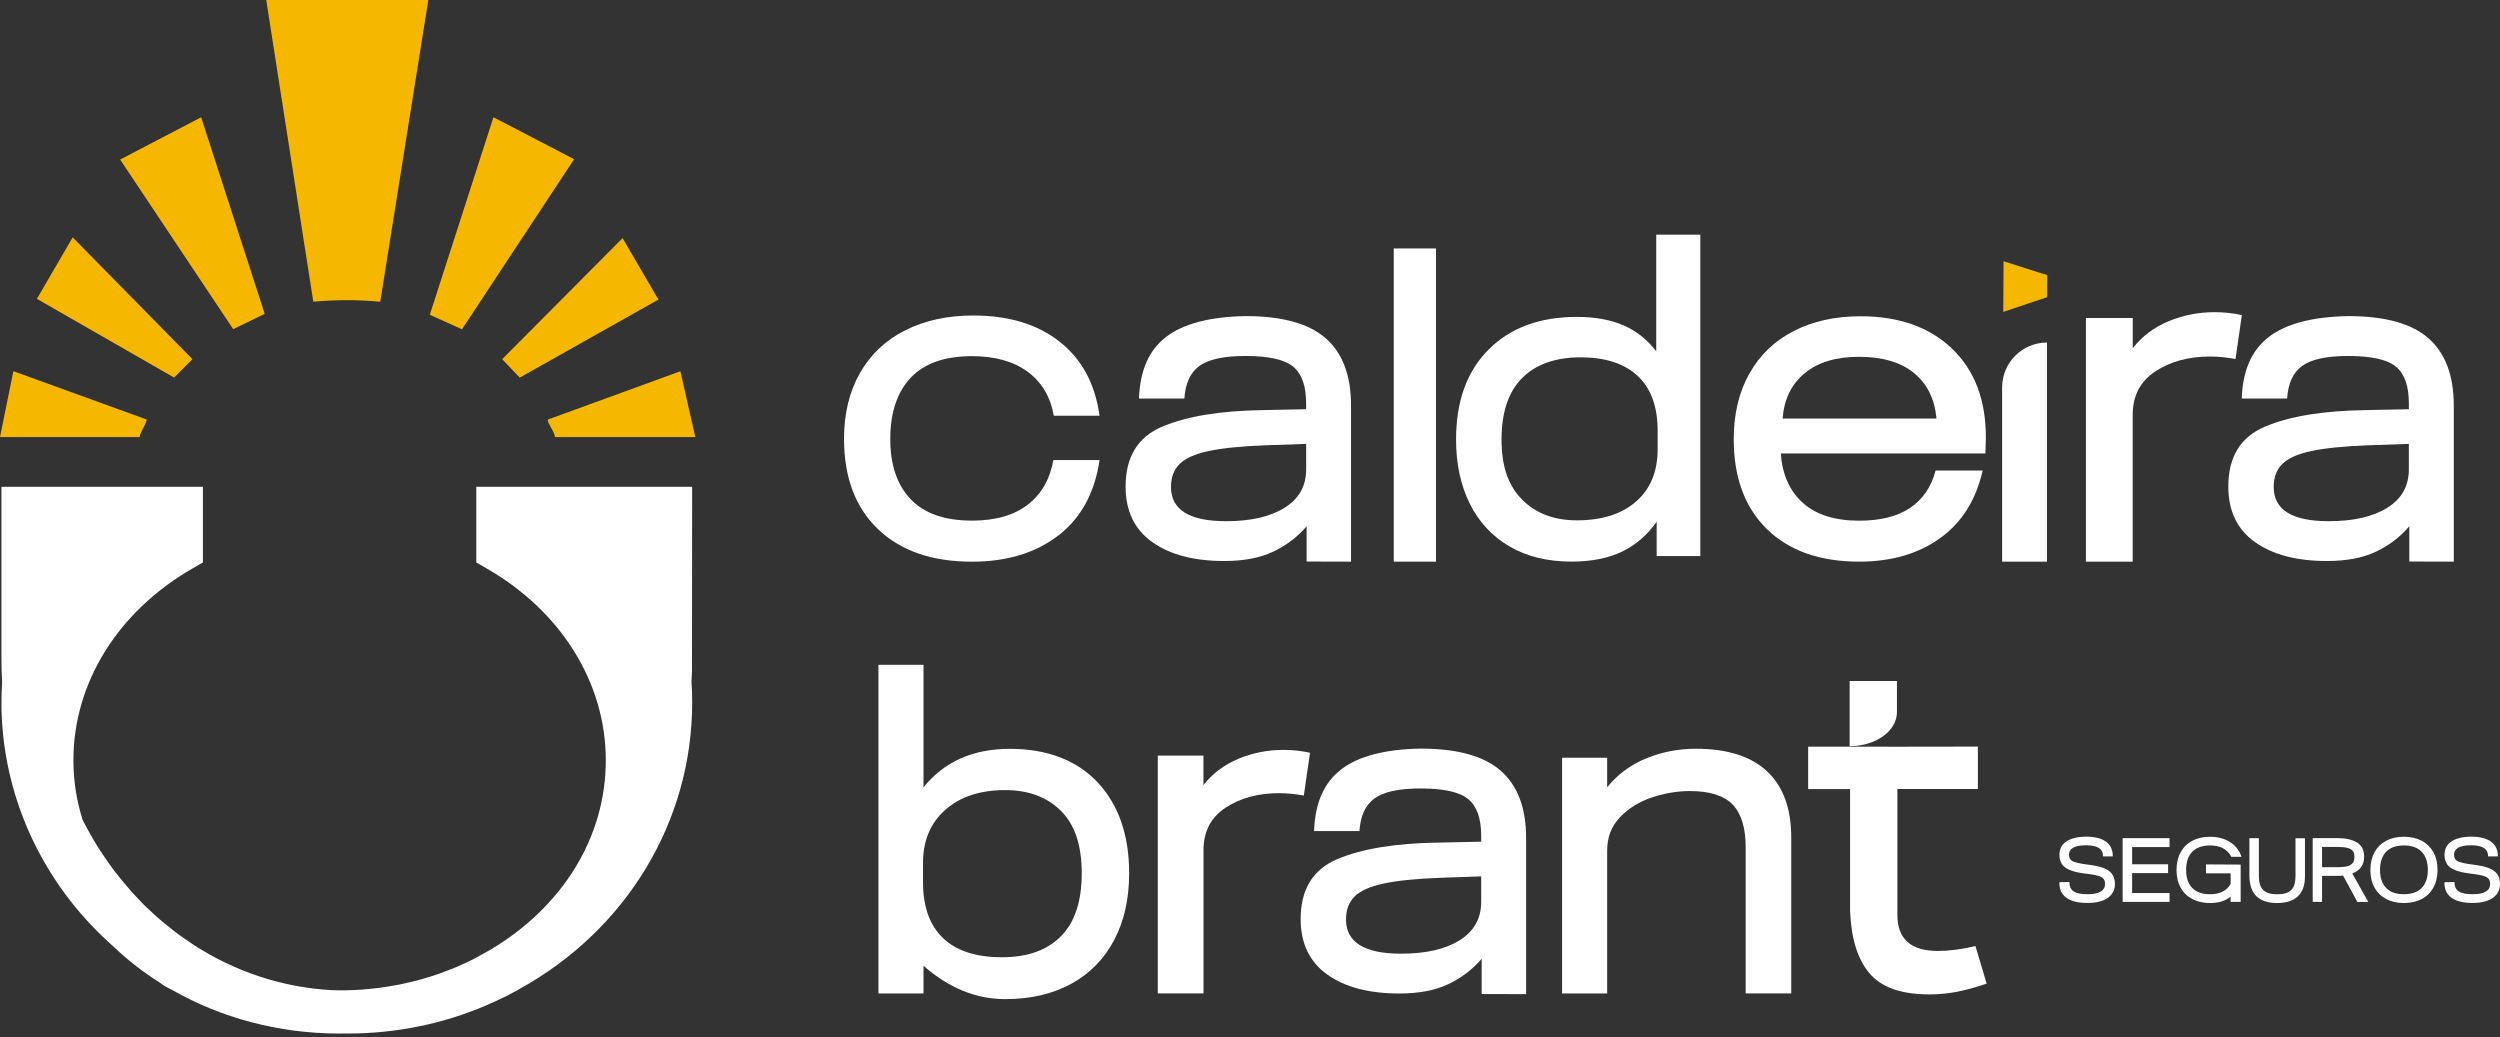
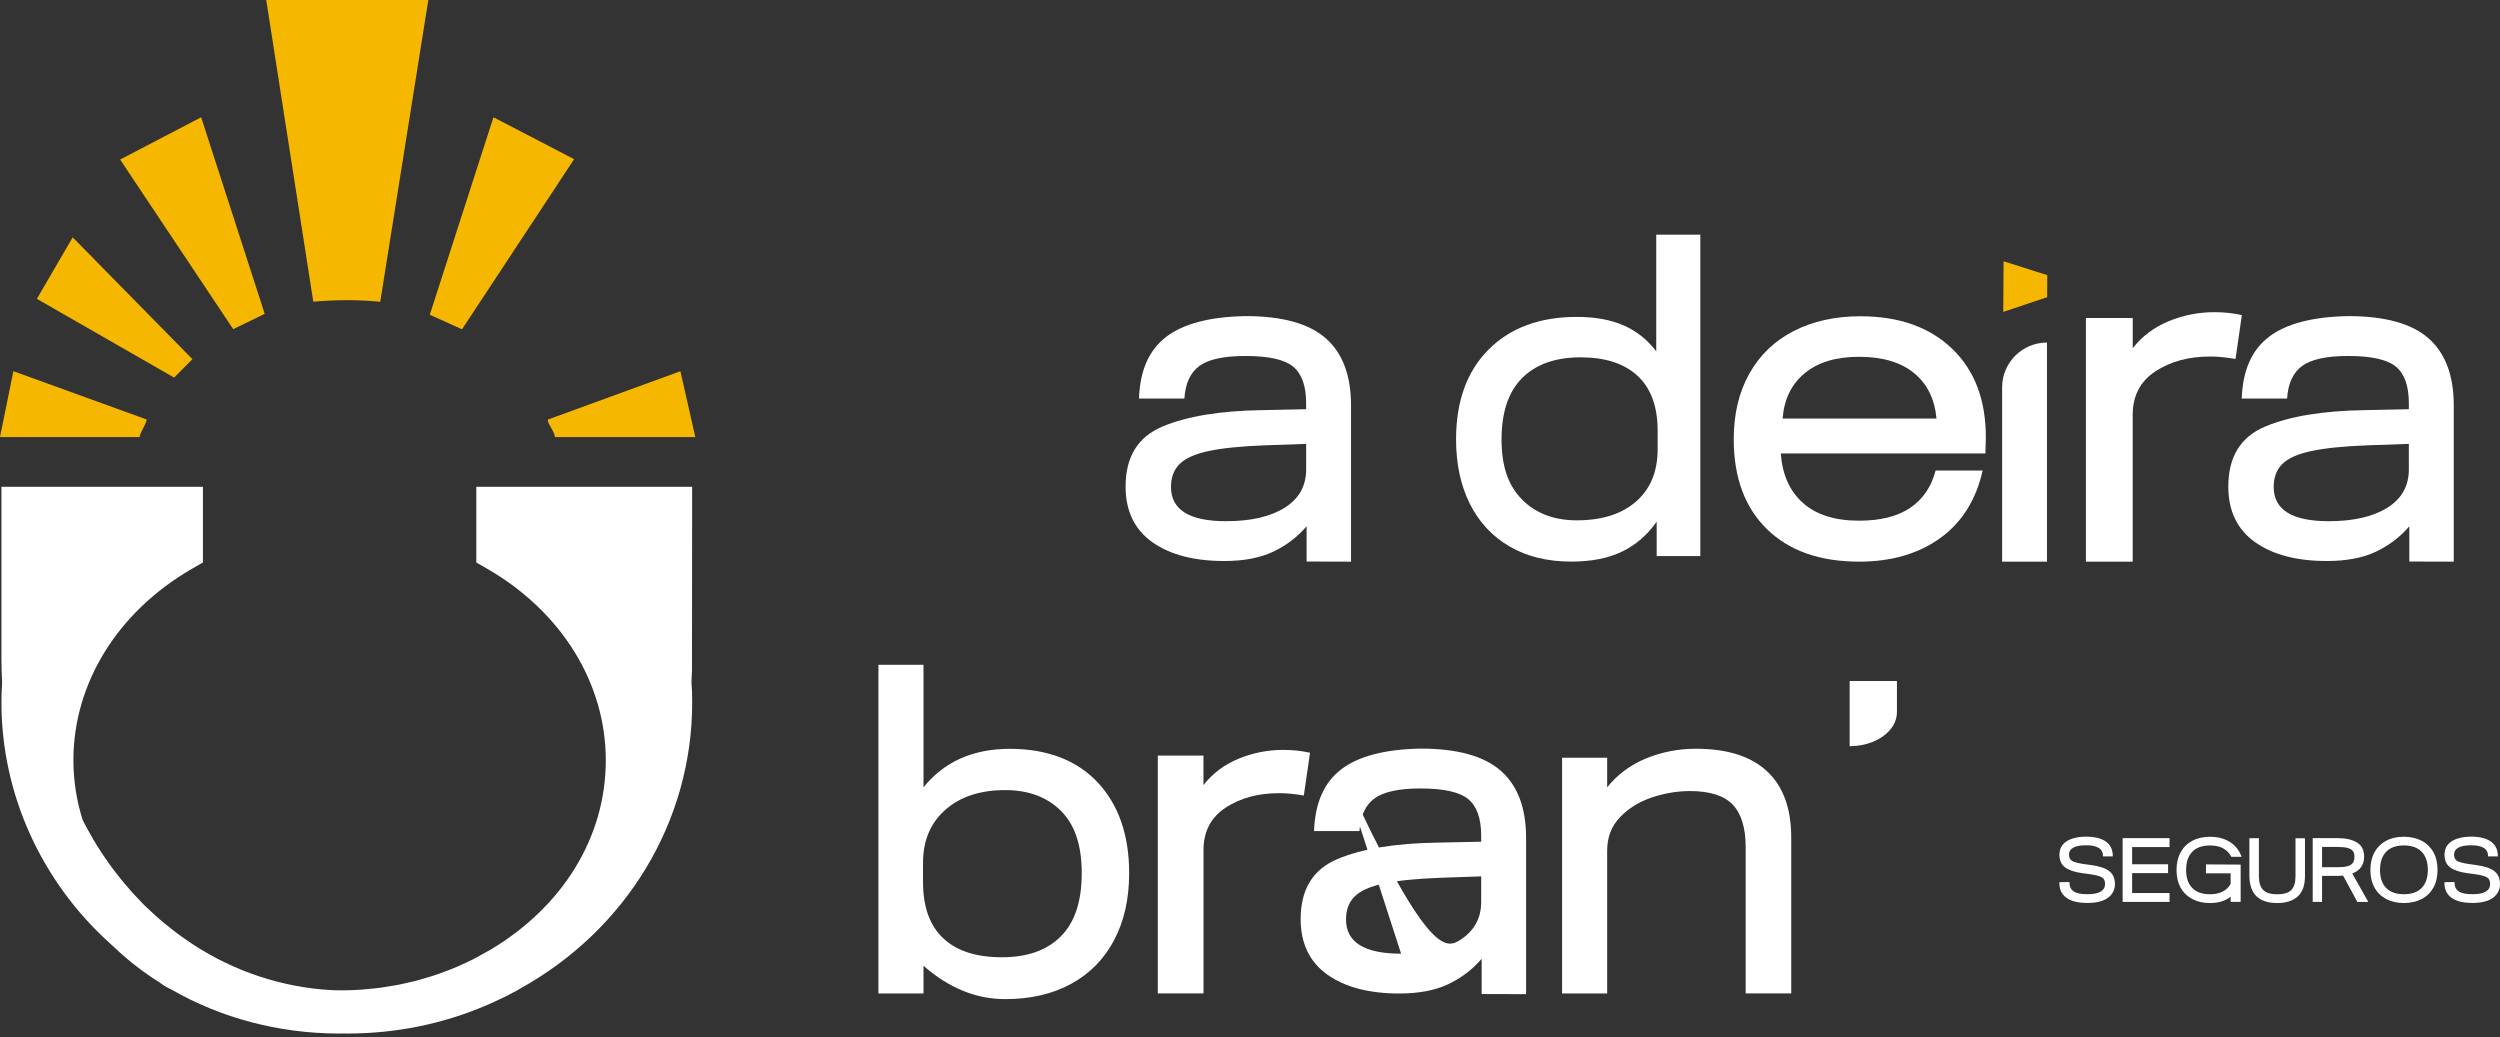
<svg xmlns="http://www.w3.org/2000/svg" width="188" height="78" viewBox="0 0 188 78" fill="none">
  <rect x="0" y="0" width="188" height="78" fill="#333333" stroke="none" />
  <path d="M69.447 72.623V74.707H66.057V49.991H69.447V59.207C71 57.276 73.167 56.312 75.944 56.312C78.72 56.312 80.969 57.155 82.546 58.838C84.123 60.521 84.912 62.8 84.912 65.67C84.912 67.601 84.534 69.278 83.781 70.701C83.026 72.124 81.951 73.221 80.552 73.985C79.15 74.75 77.497 75.134 75.59 75.134C73.4 75.134 71.354 74.3 69.447 72.626V72.623ZM70.928 70.556C71.94 71.511 73.412 71.985 75.342 71.985C77.273 71.985 78.727 71.462 79.775 70.414C80.823 69.365 81.346 67.782 81.346 65.664C81.346 63.546 80.82 62.005 79.775 60.968C78.727 59.932 77.334 59.415 75.59 59.415C73.705 59.415 72.206 59.911 71.088 60.899C69.97 61.887 69.411 63.217 69.411 64.891V66.338C69.411 68.199 69.919 69.604 70.931 70.559L70.928 70.556Z" fill="white" />
  <path d="M87.064 56.821H90.5V59.038C91.192 58.156 92.074 57.494 93.147 57.053C94.219 56.612 95.341 56.392 96.51 56.392C97.202 56.392 97.87 56.464 98.513 56.606L98.048 59.824C97.38 59.706 96.761 59.646 96.19 59.646C94.615 59.646 93.274 60.008 92.165 60.737C91.056 61.465 90.503 62.531 90.503 63.936V74.702H87.067V56.818L87.064 56.821Z" fill="white" />
  <path d="M117.469 56.98H120.859V59.204C121.636 58.24 122.612 57.515 123.79 57.031C124.969 56.548 126.217 56.306 127.534 56.306C129.888 56.306 131.671 56.871 132.882 58.001C134.094 59.131 134.701 60.79 134.701 62.981V74.704H131.275V63.724C131.275 62.265 130.951 61.192 130.305 60.512C129.655 59.829 128.579 59.488 127.075 59.488C126.132 59.488 125.186 59.648 124.231 59.965C123.277 60.282 122.479 60.778 121.829 61.449C121.183 62.12 120.859 62.963 120.859 63.975V74.71H117.469V56.986V56.98Z" fill="white" />
-   <path d="M142.677 56.153L148.736 56.144V59.335H142.683V68.798C142.683 70.608 143.699 71.512 145.729 71.512C146.56 71.512 147.5 71.391 148.554 71.146L149.397 73.971C148.518 74.264 147.754 74.473 147.107 74.594C146.46 74.715 145.781 74.778 145.071 74.778C142.968 74.778 141.469 74.246 140.577 73.183C139.686 72.119 139.203 70.56 139.127 68.505V59.338H135.973V56.147H139.127" fill="white" />
  <path d="M139.094 56.113V51.209H142.65V53.557C142.65 54.971 141.058 56.113 139.094 56.113Z" fill="white" />
-   <path d="M100.873 57.845C102.172 56.86 104.157 56.343 106.825 56.295C109.587 56.295 111.599 56.851 112.865 57.966C114.131 59.081 114.763 60.764 114.763 63.015V74.491L111.421 74.754V72.101C110.726 72.913 109.883 73.551 108.898 74.016C107.91 74.482 106.686 74.711 105.224 74.711C102.949 74.711 101.145 74.237 99.809 73.285C98.474 72.333 97.809 70.94 97.809 69.109C97.809 66.882 98.731 65.378 100.577 64.601C102.42 63.825 104.922 63.414 108.076 63.365L111.385 63.296V62.843C111.385 61.543 111.059 60.628 110.409 60.093C109.759 59.558 108.566 59.292 106.825 59.292C105.2 59.292 104.046 59.543 103.363 60.042C102.677 60.54 102.302 61.359 102.23 62.495H98.818C98.888 60.383 99.571 58.833 100.873 57.848V57.845ZM105.363 71.717C107.218 71.717 108.687 71.382 109.765 70.708C110.844 70.034 111.385 69.073 111.385 67.819V65.903L108.321 66.009C106.487 66.079 105.061 66.224 104.04 66.444C103.018 66.665 102.293 66.991 101.864 67.42C101.435 67.849 101.22 68.423 101.22 69.142C101.22 70.859 102.601 71.717 105.363 71.717ZM114.763 63.015V74.76L111.421 74.751" fill="white" />
+   <path d="M100.873 57.845C102.172 56.86 104.157 56.343 106.825 56.295C109.587 56.295 111.599 56.851 112.865 57.966C114.131 59.081 114.763 60.764 114.763 63.015V74.491L111.421 74.754V72.101C110.726 72.913 109.883 73.551 108.898 74.016C107.91 74.482 106.686 74.711 105.224 74.711C102.949 74.711 101.145 74.237 99.809 73.285C98.474 72.333 97.809 70.94 97.809 69.109C97.809 66.882 98.731 65.378 100.577 64.601C102.42 63.825 104.922 63.414 108.076 63.365L111.385 63.296V62.843C111.385 61.543 111.059 60.628 110.409 60.093C109.759 59.558 108.566 59.292 106.825 59.292C105.2 59.292 104.046 59.543 103.363 60.042C102.677 60.54 102.302 61.359 102.23 62.495H98.818C98.888 60.383 99.571 58.833 100.873 57.848V57.845ZC107.218 71.717 108.687 71.382 109.765 70.708C110.844 70.034 111.385 69.073 111.385 67.819V65.903L108.321 66.009C106.487 66.079 105.061 66.224 104.04 66.444C103.018 66.665 102.293 66.991 101.864 67.42C101.435 67.849 101.22 68.423 101.22 69.142C101.22 70.859 102.601 71.717 105.363 71.717ZM114.763 63.015V74.76L111.421 74.751" fill="white" />
  <path d="M155.366 67.493C155.015 67.218 154.849 66.837 154.867 66.341L155.619 66.329C155.619 66.65 155.722 66.882 155.931 67.027C156.139 67.172 156.487 67.245 156.976 67.245C157.426 67.245 157.762 67.178 157.976 67.046C158.191 66.913 158.3 66.725 158.3 66.478C158.3 66.332 158.269 66.215 158.215 66.124C158.161 66.033 158.052 65.961 157.892 65.897C157.735 65.837 157.502 65.785 157.197 65.743L156.547 65.656C155.985 65.577 155.565 65.432 155.287 65.221C155.009 65.009 154.87 64.692 154.87 64.272C154.87 63.852 155.042 63.51 155.39 63.278C155.737 63.045 156.23 62.924 156.867 62.915C157.544 62.918 158.049 63.051 158.387 63.305C158.726 63.562 158.889 63.924 158.88 64.399H158.148C158.148 64.115 158.043 63.906 157.834 63.77C157.626 63.634 157.305 63.565 156.876 63.565C156.447 63.565 156.121 63.625 155.906 63.746C155.695 63.867 155.589 64.036 155.589 64.257C155.589 64.402 155.619 64.519 155.677 64.607C155.737 64.695 155.84 64.764 155.988 64.819C156.136 64.873 156.348 64.921 156.62 64.964L157.305 65.06C157.913 65.148 158.354 65.299 158.629 65.52C158.904 65.737 159.043 66.061 159.043 66.484C159.043 66.906 158.865 67.266 158.508 67.52C158.152 67.774 157.644 67.901 156.982 67.901H156.976C156.254 67.901 155.719 67.765 155.369 67.49L155.366 67.493Z" fill="white" />
  <path d="M159.623 63.029H163.149V63.7H160.336V64.993H163.04V65.658H160.336V67.157H163.149V67.822H159.623V63.029Z" fill="white" />
  <path d="M167.185 63.794C166.916 63.648 166.584 63.579 166.191 63.579C165.608 63.579 165.161 63.739 164.856 64.056C164.551 64.374 164.396 64.83 164.396 65.422C164.396 66.014 164.551 66.459 164.856 66.773C165.161 67.09 165.605 67.247 166.191 67.247C166.925 67.247 167.445 66.99 167.744 66.474V65.673H165.889V65.002L168.497 65.017V67.818H167.744V67.422C167.563 67.582 167.336 67.703 167.071 67.785C166.805 67.867 166.508 67.909 166.191 67.909C165.69 67.909 165.249 67.809 164.868 67.61C164.487 67.41 164.194 67.126 163.985 66.752C163.777 66.377 163.674 65.936 163.674 65.425C163.674 64.915 163.78 64.464 163.988 64.087C164.197 63.709 164.493 63.422 164.871 63.222C165.249 63.023 165.69 62.926 166.191 62.926C166.774 62.926 167.276 63.056 167.69 63.319C168.104 63.582 168.397 63.954 168.566 64.431H167.793C167.657 64.153 167.451 63.941 167.182 63.797L167.185 63.794Z" fill="white" />
  <path d="M169.696 67.408C169.346 67.076 169.164 66.568 169.155 65.879V63.033H169.868V65.894C169.868 66.362 169.974 66.707 170.192 66.924C170.406 67.142 170.76 67.251 171.252 67.251C171.745 67.251 172.089 67.145 172.304 66.93C172.515 66.716 172.621 66.371 172.621 65.897V63.036H173.334V65.891C173.334 66.571 173.153 67.079 172.79 67.411C172.428 67.743 171.914 67.909 171.246 67.909C170.578 67.909 170.05 67.743 169.699 67.414L169.696 67.408Z" fill="white" />
  <path d="M173.915 67.816V63.029H175.824C176.404 63.029 176.876 63.135 177.238 63.353C177.601 63.567 177.782 63.924 177.782 64.428C177.782 65.036 177.486 65.456 176.891 65.688L178.096 67.825H177.275L176.199 65.845C176.072 65.858 175.939 65.867 175.803 65.867H174.619V67.825L173.915 67.818V67.816ZM175.857 65.208C176.169 65.208 176.41 65.181 176.583 65.123C176.755 65.066 176.879 64.981 176.948 64.869C177.018 64.758 177.054 64.61 177.054 64.428C177.054 64.247 177.015 64.114 176.942 64.008C176.867 63.9 176.737 63.821 176.555 63.77C176.374 63.718 176.123 63.691 175.803 63.691H174.619V65.211H175.857V65.208Z" fill="white" />
  <path d="M179.446 67.608C179.066 67.408 178.773 67.124 178.564 66.75C178.356 66.375 178.253 65.934 178.253 65.423C178.253 64.912 178.359 64.462 178.567 64.085C178.776 63.707 179.072 63.42 179.449 63.22C179.827 63.021 180.268 62.924 180.77 62.924C181.271 62.924 181.722 63.024 182.102 63.22C182.483 63.42 182.779 63.707 182.988 64.079C183.196 64.453 183.302 64.894 183.302 65.408C183.302 65.922 183.199 66.375 182.991 66.75C182.782 67.124 182.489 67.411 182.108 67.608C181.728 67.804 181.28 67.907 180.77 67.907C180.259 67.907 179.827 67.807 179.446 67.608ZM179.437 66.771C179.743 67.088 180.187 67.245 180.773 67.245C181.359 67.245 181.809 67.088 182.114 66.771C182.42 66.454 182.574 66.003 182.574 65.42C182.574 64.837 182.42 64.378 182.111 64.057C181.803 63.737 181.356 63.577 180.773 63.577C180.19 63.577 179.743 63.737 179.437 64.054C179.132 64.372 178.978 64.828 178.978 65.42C178.978 66.012 179.132 66.457 179.437 66.771Z" fill="white" />
  <path d="M184.323 67.493C183.972 67.218 183.806 66.837 183.824 66.341L184.576 66.329C184.576 66.65 184.679 66.882 184.888 67.027C185.096 67.172 185.444 67.245 185.933 67.245C186.383 67.245 186.719 67.178 186.933 67.046C187.148 66.913 187.257 66.725 187.257 66.478C187.257 66.332 187.226 66.215 187.172 66.124C187.118 66.033 187.009 65.961 186.849 65.897C186.692 65.837 186.459 65.785 186.154 65.743L185.504 65.656C184.942 65.577 184.522 65.432 184.244 65.221C183.966 65.009 183.827 64.692 183.827 64.272C183.827 63.852 183.999 63.51 184.347 63.278C184.694 63.045 185.187 62.924 185.824 62.915C186.501 62.918 187.006 63.051 187.344 63.305C187.683 63.562 187.846 63.924 187.837 64.399H187.105C187.105 64.115 187 63.906 186.791 63.77C186.583 63.634 186.262 63.565 185.833 63.565C185.404 63.565 185.078 63.625 184.863 63.746C184.652 63.867 184.546 64.036 184.546 64.257C184.546 64.402 184.576 64.519 184.634 64.607C184.694 64.695 184.797 64.764 184.945 64.819C185.093 64.873 185.305 64.921 185.577 64.964L186.263 65.06C186.87 65.148 187.311 65.299 187.586 65.52C187.861 65.737 188 66.061 188 66.484C188 66.906 187.822 67.266 187.465 67.52C187.109 67.774 186.601 67.901 185.939 67.901H185.933C185.211 67.901 184.676 67.765 184.326 67.49L184.323 67.493Z" fill="white" />
-   <path d="M79.573 40.275C77.872 41.583 75.712 42.239 73.095 42.239C70.085 42.239 67.729 41.423 66.024 39.791C64.323 38.16 63.471 35.896 63.471 32.999C63.471 31.101 63.87 29.448 64.671 28.049C65.468 26.647 66.605 25.578 68.076 24.837C69.547 24.097 71.255 23.726 73.201 23.726C75.863 23.726 78.029 24.384 79.697 25.705C81.365 27.025 82.359 28.877 82.685 31.264H79.247C78.993 29.829 78.331 28.723 77.268 27.947C76.201 27.17 74.811 26.783 73.098 26.783C71.037 26.783 69.496 27.327 68.478 28.415C67.46 29.503 66.949 31.032 66.949 33.002C66.949 34.972 67.457 36.458 68.478 37.534C69.496 38.61 71.037 39.151 73.098 39.151C74.856 39.151 76.252 38.752 77.286 37.951C78.316 37.153 78.96 36.035 79.213 34.597H82.688C82.32 37.075 81.28 38.969 79.579 40.278L79.573 40.275Z" fill="white" />
  <path d="M87.708 25.322C89.007 24.337 90.992 23.82 93.66 23.771C96.422 23.771 98.434 24.327 99.7 25.442C100.966 26.557 101.598 28.24 101.598 30.491V41.967L98.256 42.23V39.577C97.561 40.39 96.718 41.028 95.733 41.493C94.745 41.958 93.521 42.188 92.059 42.188C89.784 42.188 87.98 41.713 86.644 40.762C85.309 39.81 84.644 38.417 84.644 36.586C84.644 34.359 85.566 32.854 87.412 32.078C89.255 31.301 91.757 30.89 94.911 30.842L98.22 30.772V30.319C98.22 29.02 97.894 28.104 97.244 27.57C96.594 27.035 95.401 26.769 93.66 26.769C92.035 26.769 90.88 27.02 90.198 27.518C89.512 28.017 89.137 28.836 89.065 29.972H85.653C85.723 27.86 86.406 26.31 87.708 25.325V25.322ZM92.201 39.194C94.056 39.194 95.525 38.858 96.603 38.184C97.682 37.511 98.223 36.55 98.223 35.296V33.38L95.159 33.486C93.325 33.555 91.899 33.7 90.877 33.921C89.856 34.141 89.131 34.468 88.702 34.897C88.273 35.326 88.058 35.9 88.058 36.619C88.058 38.335 89.439 39.194 92.201 39.194ZM101.598 30.491V42.236L98.256 42.227" fill="white" />
  <path d="M170.633 25.322C171.932 24.337 173.918 23.82 176.586 23.771C179.347 23.771 181.36 24.327 182.626 25.442C183.892 26.557 184.523 28.24 184.523 30.491V41.967L181.181 42.23V39.577C180.486 40.39 179.643 41.028 178.658 41.493C177.67 41.958 176.447 42.188 174.984 42.188C172.709 42.188 170.905 41.713 169.57 40.762C168.234 39.81 167.569 38.417 167.569 36.586C167.569 34.359 168.491 32.854 170.337 32.078C172.18 31.301 174.682 30.89 177.837 30.842L181.145 30.772V30.319C181.145 29.02 180.819 28.104 180.169 27.57C179.52 27.035 178.326 26.769 176.586 26.769C174.96 26.769 173.806 27.02 173.123 27.518C172.437 28.017 172.062 28.836 171.99 29.972H168.579C168.648 27.86 169.331 26.31 170.633 25.325V25.322ZM175.123 39.194C176.978 39.194 178.447 38.858 179.526 38.184C180.604 37.511 181.145 36.55 181.145 35.296V33.38L178.081 33.486C176.247 33.555 174.821 33.7 173.8 33.921C172.779 34.141 172.053 34.468 171.624 34.897C171.195 35.326 170.981 35.9 170.981 36.619C170.981 38.335 172.362 39.194 175.123 39.194ZM184.523 30.491V42.236L181.181 42.227" fill="white" />
-   <path d="M104.811 18.683H107.987V42.236H104.811V18.683Z" fill="white" />
  <path d="M113.52 41.096C112.218 40.338 111.224 39.265 110.532 37.884C109.843 36.503 109.496 34.893 109.496 33.05C109.496 30.173 110.311 27.916 111.946 26.282C113.581 24.647 115.789 23.831 118.575 23.831C121.361 23.831 123.238 24.695 124.549 26.421V17.649H127.864V41.818H124.582V39.229C123.893 40.22 123.029 40.966 121.993 41.474C120.956 41.978 119.678 42.232 118.161 42.232C116.367 42.232 114.817 41.852 113.517 41.093L113.52 41.096ZM114.469 37.576C115.505 38.612 116.874 39.129 118.578 39.129C120.467 39.129 121.95 38.658 123.032 37.715C124.114 36.772 124.655 35.458 124.655 33.778V32.397C124.655 30.578 124.153 29.203 123.153 28.27C122.15 27.336 120.718 26.871 118.853 26.871C116.989 26.871 115.505 27.387 114.469 28.424C113.433 29.46 112.916 31.001 112.916 33.05C112.916 35.098 113.433 36.537 114.469 37.573V37.576Z" fill="white" />
  <path d="M131.553 28.095C132.335 26.698 133.447 25.632 134.889 24.892C136.33 24.154 138.004 23.783 139.907 23.783C142.811 23.783 145.117 24.602 146.818 26.242C148.519 27.883 149.359 30.131 149.335 32.992L149.301 34.101H133.916C134.03 35.694 134.586 36.936 135.584 37.824C136.581 38.712 137.989 39.156 139.805 39.156C141.415 39.156 142.696 38.833 143.651 38.187C144.603 37.54 145.24 36.606 145.558 35.383H149.096C148.597 37.597 147.531 39.295 145.896 40.471C144.261 41.646 142.231 42.235 139.805 42.235C136.856 42.235 134.547 41.422 132.879 39.794C131.211 38.165 130.377 35.911 130.377 33.026C130.377 31.134 130.77 29.487 131.553 28.091V28.095ZM143.923 28.043C142.926 27.236 141.551 26.831 139.805 26.831C138.058 26.831 136.72 27.242 135.72 28.061C134.722 28.88 134.166 30.016 134.052 31.473H145.624C145.488 29.995 144.92 28.853 143.923 28.046V28.043Z" fill="white" />
  <path d="M156.864 23.913H160.381V26.185C161.088 25.282 161.992 24.605 163.092 24.151C164.192 23.698 165.34 23.475 166.536 23.475C167.243 23.475 167.929 23.547 168.588 23.695L168.111 26.995C167.425 26.874 166.79 26.81 166.204 26.81C164.59 26.81 163.216 27.182 162.083 27.928C160.946 28.675 160.378 29.765 160.378 31.207V42.235H156.861V23.913H156.864Z" fill="white" />
  <path d="M153.932 25.759V42.235H150.56V29.131C150.56 27.27 152.071 25.759 153.932 25.759Z" fill="white" />
  <path d="M153.956 20.688L153.944 22.35L153.026 22.655L150.645 23.456L150.669 19.646L153.029 20.398L153.956 20.688Z" fill="#F6B700" />
  <path d="M51.995 51.333C52.013 51.058 52.025 50.786 52.037 50.46L52.049 36.609H35.818V42.298L36.63 42.767C42.22 45.988 45.556 51.372 45.556 57.17C45.556 62.969 42.311 68.187 36.872 71.426L35.806 72.015C35.727 72.055 35.651 72.1 35.573 72.139C35.413 72.221 35.252 72.296 35.092 72.372C34.848 72.487 34.603 72.599 34.352 72.707C34.186 72.78 34.017 72.846 33.847 72.913C33.597 73.013 33.346 73.106 33.092 73.197C32.92 73.257 32.748 73.318 32.572 73.375C32.313 73.46 32.053 73.538 31.793 73.611C31.618 73.659 31.445 73.71 31.27 73.756C31.001 73.825 30.729 73.886 30.457 73.946C30.285 73.982 30.113 74.025 29.941 74.058C29.657 74.112 29.367 74.158 29.079 74.203C28.916 74.227 28.753 74.257 28.59 74.278C28.273 74.321 27.953 74.351 27.632 74.378C27.493 74.39 27.357 74.409 27.218 74.418C26.759 74.451 26.297 74.469 25.834 74.475H25.732H25.704H25.535C25.333 74.475 25.133 74.466 24.913 74.457C21.239 74.251 17.646 73.067 14.522 71.027L14.265 70.849C13.978 70.659 13.697 70.462 13.419 70.26C13.228 70.124 13.053 69.982 12.872 69.84C12.66 69.674 12.449 69.504 12.243 69.332C12.101 69.214 11.962 69.094 11.829 68.979C11.615 68.788 11.406 68.592 11.198 68.396C11.083 68.287 10.962 68.178 10.854 68.072C10.702 67.924 10.557 67.764 10.409 67.607C10.243 67.432 10.074 67.26 9.911 67.078C9.696 66.837 9.485 66.586 9.276 66.332C9.192 66.229 9.107 66.129 9.022 66.024C8.874 65.842 8.729 65.661 8.581 65.462C8.367 65.178 8.155 64.885 7.953 64.588C7.865 64.465 7.775 64.329 7.684 64.193C7.451 63.839 7.225 63.483 7.01 63.117C6.941 62.999 6.877 62.884 6.811 62.766C6.611 62.413 6.415 62.056 6.231 61.694C6.231 61.688 6.224 61.685 6.221 61.679C5.759 60.225 5.52 58.712 5.52 57.17C5.52 51.372 8.856 45.988 14.446 42.767L15.259 42.298V36.609H0.109V49.593C0.109 50.173 0.13 50.741 0.16 51.312C0.13 51.813 0.109 52.324 0.109 52.838C0.109 59.697 3.103 66.308 8.324 70.991C8.37 71.039 8.403 71.061 8.445 71.1C8.515 71.163 8.587 71.239 8.645 71.284C9.666 72.257 10.799 73.127 12.008 73.886L12.382 74.152L12.947 74.445C16.655 76.563 20.942 77.696 25.378 77.723H25.635C25.732 77.723 25.816 77.72 25.907 77.714C25.964 77.714 26.022 77.723 26.082 77.723C26.532 77.723 26.983 77.711 27.415 77.69C27.421 77.69 27.424 77.69 27.43 77.69C31.083 77.515 34.576 76.62 37.815 75.031L38.174 74.859C38.298 74.798 38.413 74.726 38.534 74.662L38.9 74.475L39.069 74.369C47.097 69.937 52.052 61.784 52.052 52.838L52.04 52.016C52.031 51.78 52.016 51.556 52.001 51.333H51.995Z" fill="white" />
  <path d="M32.21 0.003L28.594 22.695C26.923 22.526 25.231 22.541 23.56 22.689L20.021 0H32.21V0.003Z" fill="#F6B700" />
  <path d="M32.321 23.668L37.107 8.817L43.174 11.971L34.741 24.765L32.321 23.668Z" fill="#F6B700" />
  <path d="M15.126 8.817L19.906 23.601L17.537 24.753L9.034 11.999L15.126 8.817Z" fill="#F6B700" />
-   <path d="M49.514 22.529L39.083 28.397L37.763 27.01L46.818 17.906L49.514 22.529Z" fill="#F6B700" />
  <path d="M2.774 22.474L5.466 17.848L14.47 27.009L13.096 28.396L2.774 22.474Z" fill="#F6B700" />
  <path d="M41.73 32.865C41.73 32.539 41.213 31.862 41.192 31.633C41.186 31.581 41.192 31.56 41.24 31.536L51.166 27.916L52.287 32.868H41.733L41.73 32.865Z" fill="#F6B700" />
  <path d="M10.5 32.865H0L1.006 27.913L10.989 31.532C11.065 31.575 11.02 31.602 11.005 31.653C10.905 32.043 10.563 32.46 10.497 32.865H10.5Z" fill="#F6B700" />
</svg>